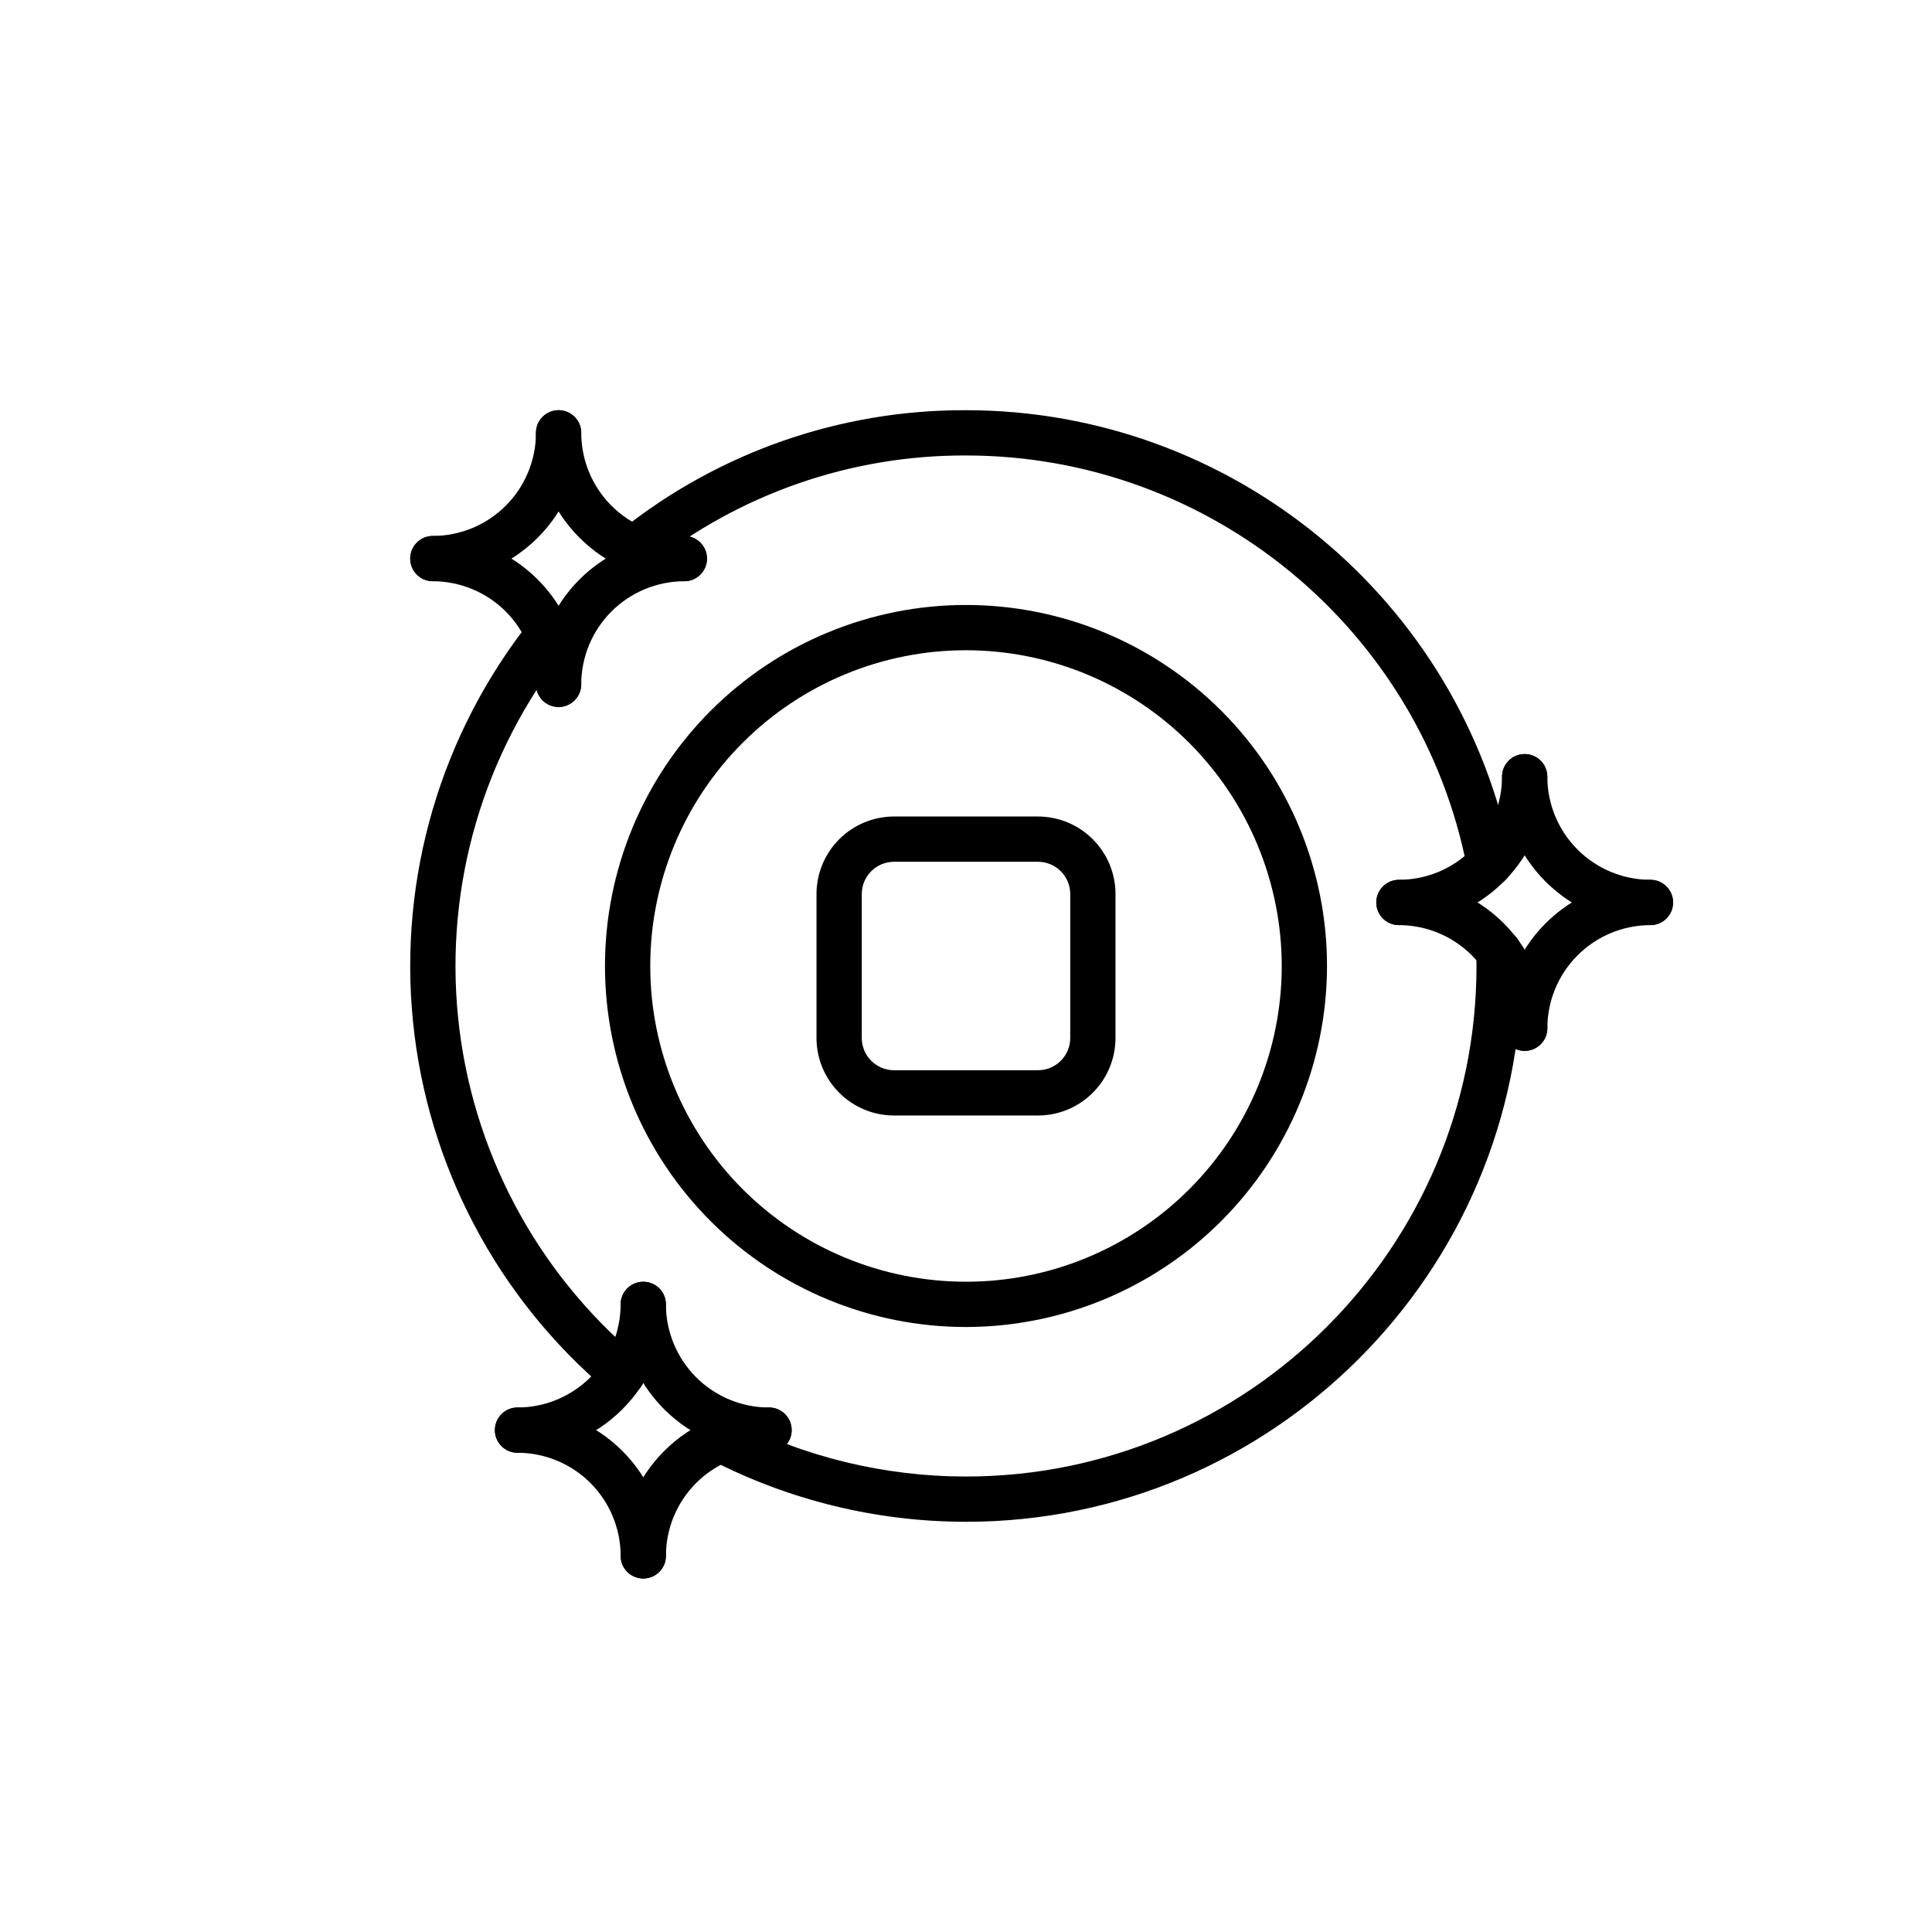
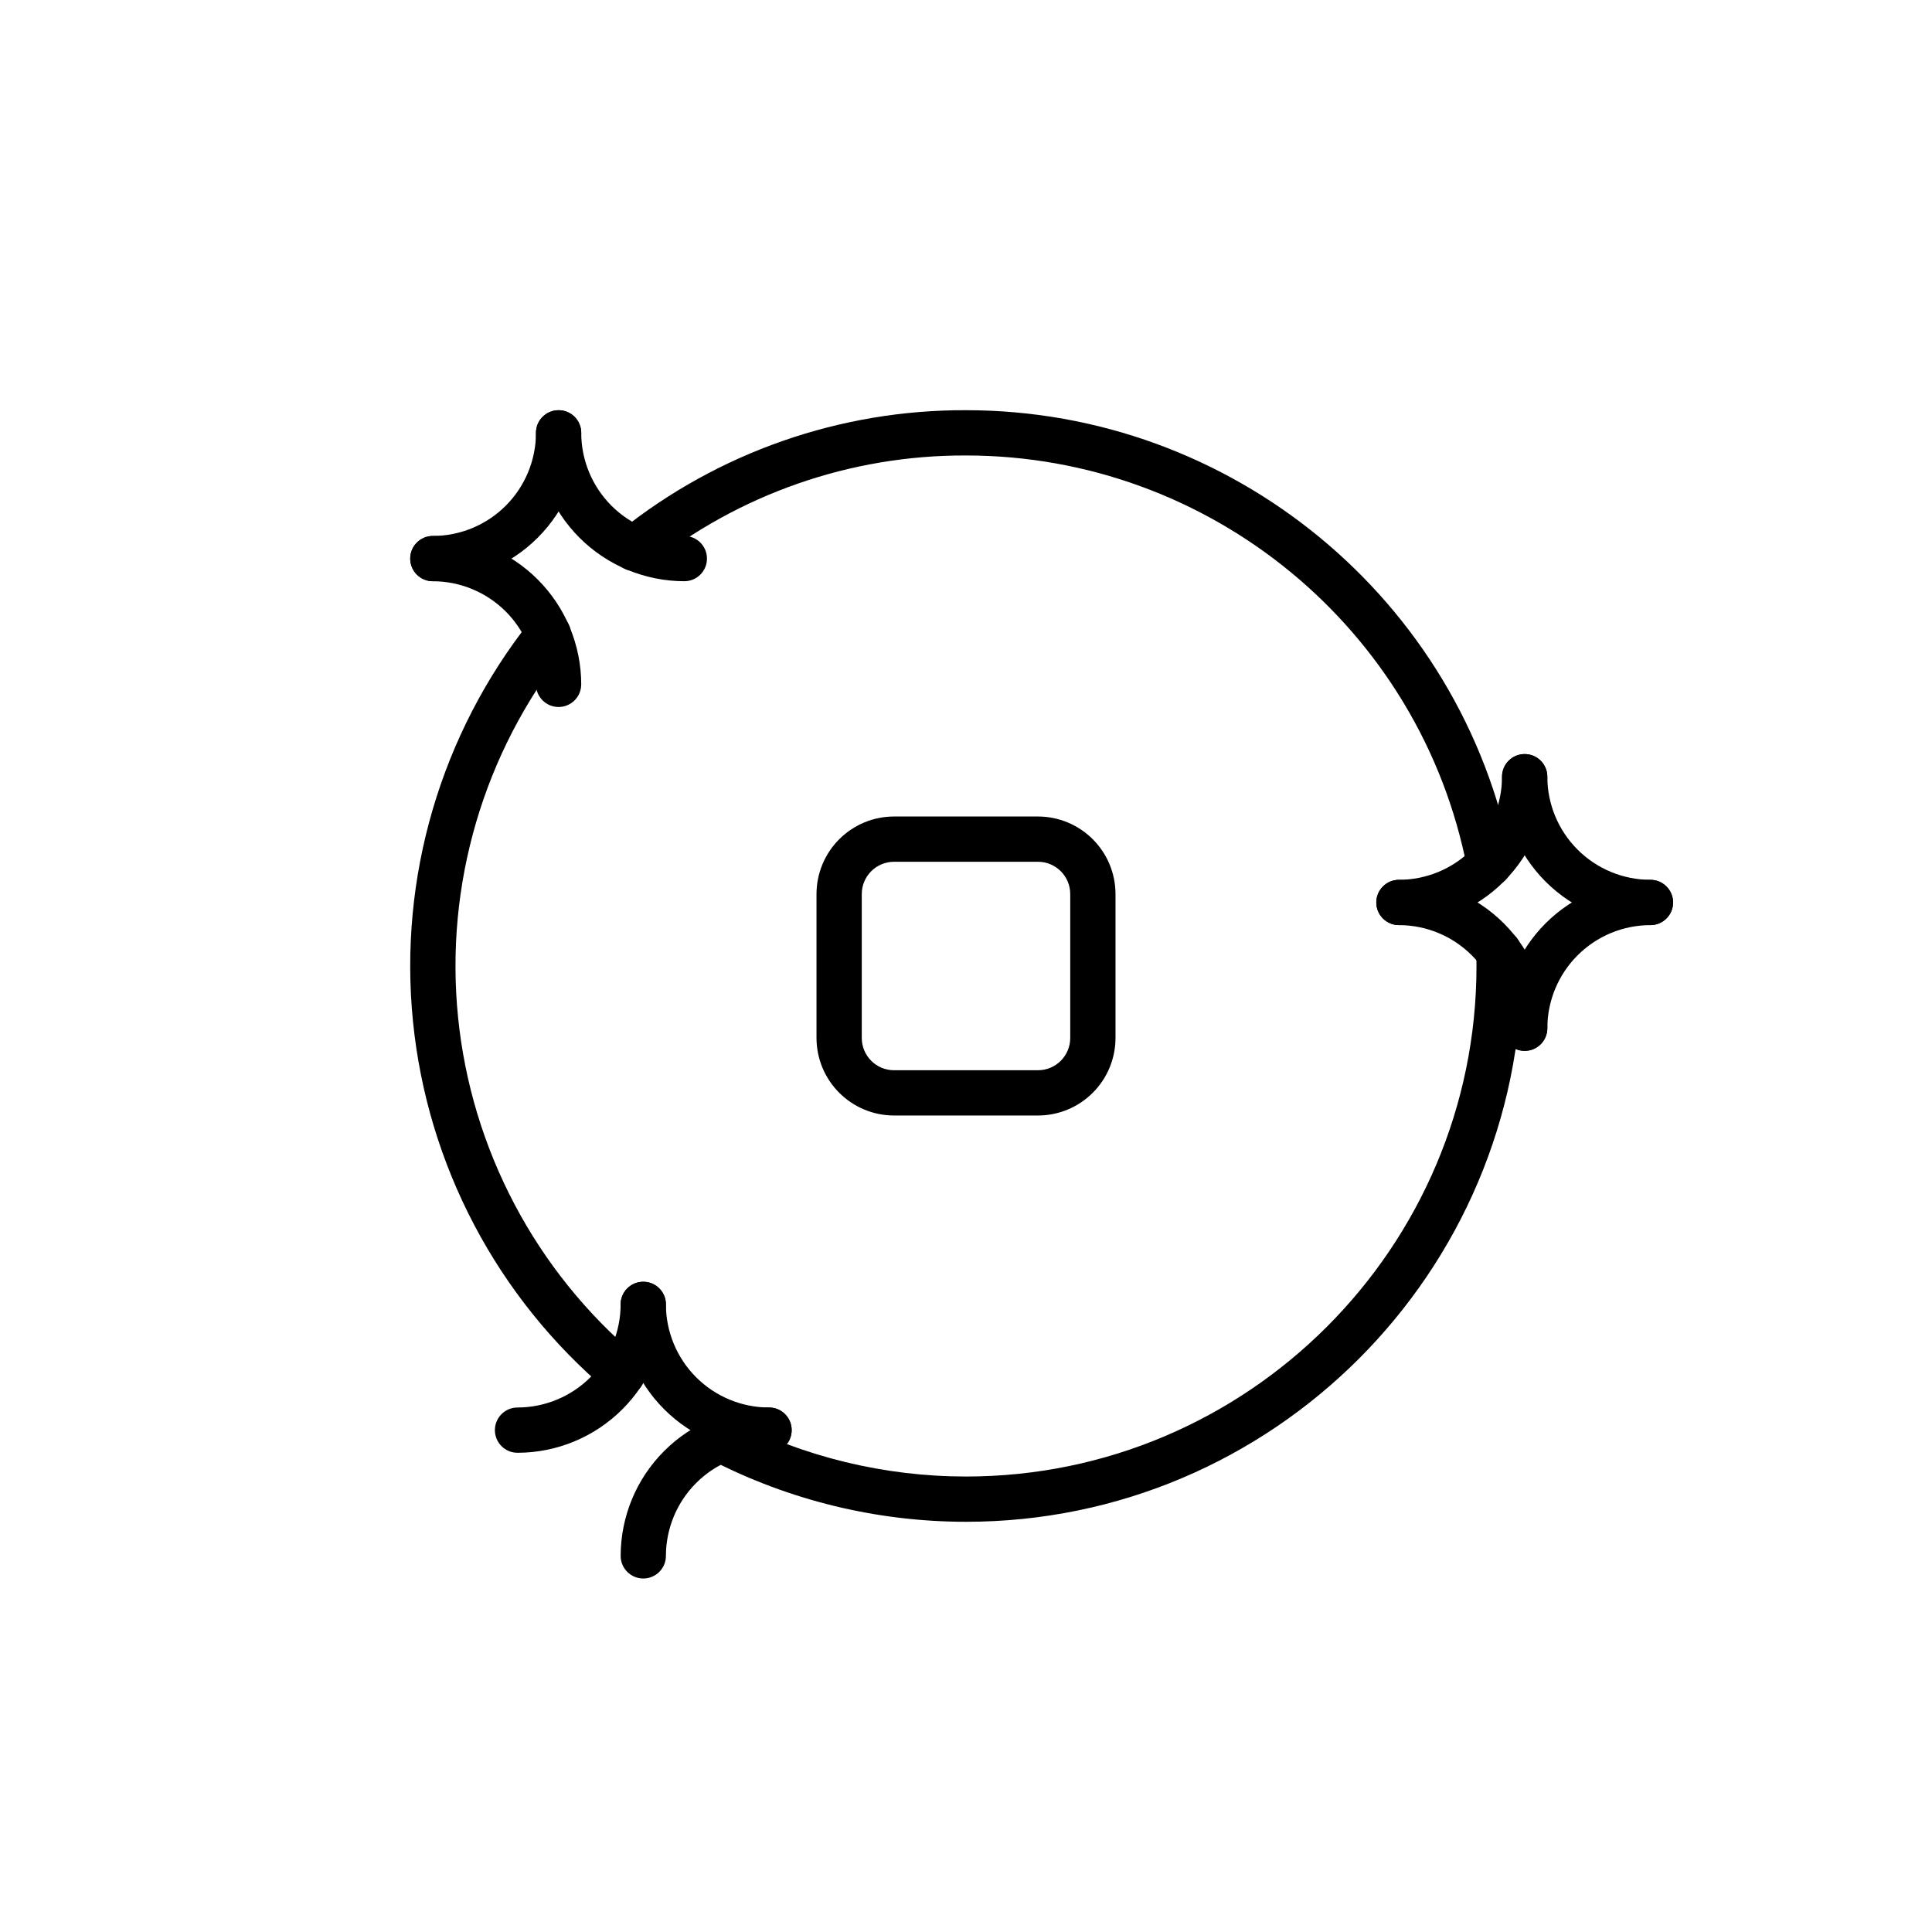
<svg xmlns="http://www.w3.org/2000/svg" fill="#000000" width="800px" height="800px" version="1.1" viewBox="144 144 512 512">
  <g>
    <path d="m538.7 379c-2.875-0.004-5.34-2.043-5.883-4.863-12.262-63.41-68.117-109.43-132.81-109.43-30.559-0.117-60.234 10.227-84.098 29.312-1.242 1-2.836 1.465-4.422 1.289-1.59-0.176-3.039-0.98-4.035-2.231-0.992-1.25-1.449-2.844-1.262-4.43 0.188-1.59 1-3.035 2.254-4.019 25.984-20.781 58.293-32.043 91.562-31.918 70.43 0 131.24 50.109 144.59 119.15 0.34 1.758-0.125 3.578-1.266 4.957-1.141 1.383-2.84 2.184-4.629 2.18z" />
    <path d="m308.96 514.05c-1.418 0-2.785-0.5-3.867-1.414-29.301-24.688-47.828-59.82-51.648-97.945-3.824-38.121 7.363-76.234 31.184-106.25 0.984-1.254 2.43-2.066 4.019-2.254 1.586-0.188 3.18 0.27 4.43 1.262 1.25 0.996 2.055 2.445 2.231 4.035 0.176 1.586-0.289 3.18-1.289 4.422-21.879 27.57-32.148 62.574-28.637 97.594 3.512 35.016 20.531 67.285 47.445 89.961 1.926 1.625 2.633 4.277 1.77 6.644-0.867 2.367-3.117 3.941-5.637 3.938z" />
    <path d="m400 547.29c-23.555-0.004-46.762-5.644-67.691-16.449-1.422-0.727-2.496-1.988-2.984-3.512-0.488-1.52-0.348-3.172 0.387-4.59 0.738-1.418 2.008-2.484 3.531-2.965 1.523-0.477 3.176-0.328 4.59 0.418 19.223 9.918 40.535 15.098 62.164 15.102 74.598 0 135.29-60.691 135.29-135.29 0-1.203-0.02-2.387-0.043-3.578v-0.129c-0.012-1.59 0.609-3.121 1.727-4.254 1.117-1.133 2.637-1.777 4.231-1.789 3.312-0.023 6.016 2.641 6.043 5.953 0.027 1.262 0.047 2.519 0.047 3.793-0.004 81.215-66.078 147.29-147.29 147.29z" />
-     <path d="m400 495.67c-25.375 0-49.711-10.082-67.652-28.023-17.941-17.941-28.023-42.277-28.023-67.648 0-25.375 10.082-49.711 28.023-67.652s42.277-28.023 67.652-28.023c25.371 0 49.707 10.082 67.648 28.023 17.941 17.941 28.023 42.277 28.023 67.652-0.031 25.363-10.117 49.684-28.055 67.617-17.934 17.938-42.254 28.023-67.617 28.055zm0-179.35c-22.195 0-43.477 8.816-59.168 24.508-15.695 15.691-24.508 36.977-24.508 59.168s8.816 43.477 24.508 59.168c15.691 15.691 36.977 24.508 59.168 24.508s43.473-8.816 59.168-24.508c15.691-15.695 24.508-36.977 24.508-59.168-0.027-22.188-8.852-43.453-24.539-59.141-15.684-15.688-36.953-24.512-59.137-24.535z" />
    <path d="m419.08 439.62h-38.16c-5.445-0.004-10.664-2.172-14.516-6.023-3.852-3.848-6.016-9.07-6.023-14.516v-38.16c0.008-5.445 2.172-10.664 6.023-14.516 3.852-3.852 9.07-6.016 14.516-6.023h38.16c5.445 0.008 10.664 2.172 14.516 6.023 3.852 3.852 6.019 9.07 6.023 14.516v38.16c-0.004 5.445-2.172 10.668-6.023 14.516-3.852 3.852-9.07 6.019-14.516 6.023zm-38.16-67.242c-4.715 0.008-8.535 3.828-8.543 8.543v38.16c0.008 4.715 3.828 8.539 8.543 8.543h38.16c4.715-0.004 8.539-3.828 8.543-8.543v-38.16c-0.004-4.715-3.828-8.535-8.543-8.543z" />
    <path d="m258.71 298.03c-3.312 0-5.996-2.684-5.996-6 0-3.312 2.684-5.996 5.996-5.996 7.246-0.008 14.191-2.891 19.316-8.012 5.121-5.125 8.004-12.07 8.012-19.316 0-3.312 2.684-5.996 5.996-5.996 3.316 0 6 2.684 6 5.996-0.012 10.426-4.156 20.422-11.531 27.793-7.371 7.375-17.367 11.52-27.793 11.531z" />
    <path d="m325.36 298.03c-10.426-0.012-20.422-4.156-27.793-11.531-7.375-7.371-11.52-17.367-11.531-27.793 0-3.312 2.684-5.996 5.996-5.996 3.316 0 6 2.684 6 5.996 0.008 7.246 2.891 14.191 8.012 19.316 5.125 5.121 12.07 8.004 19.316 8.012 3.312 0 5.996 2.684 5.996 5.996 0 3.316-2.684 6-5.996 6z" />
    <path d="m292.03 331.36c-3.312 0-5.996-2.684-5.996-5.996-0.008-7.246-2.891-14.191-8.012-19.316-5.125-5.121-12.07-8.004-19.316-8.012-3.312 0-5.996-2.684-5.996-6 0-3.312 2.684-5.996 5.996-5.996 10.426 0.012 20.422 4.156 27.793 11.531 7.375 7.371 11.52 17.367 11.531 27.793 0 1.59-0.633 3.113-1.758 4.238s-2.648 1.758-4.242 1.758z" />
-     <path d="m292.03 331.36c-3.312 0-5.996-2.684-5.996-5.996 0.012-10.426 4.156-20.422 11.531-27.793 7.371-7.375 17.367-11.52 27.793-11.531 3.312 0 5.996 2.684 5.996 5.996 0 3.316-2.684 6-5.996 6-7.246 0.008-14.191 2.891-19.316 8.012-5.121 5.125-8.004 12.07-8.012 19.316 0 1.59-0.633 3.113-1.758 4.238s-2.648 1.758-4.242 1.758z" />
    <path d="m514.73 389.16c-3.312 0-6-2.688-6-6s2.688-6 6-6c7.246-0.008 14.191-2.887 19.312-8.012 5.125-5.121 8.004-12.07 8.012-19.312 0-3.312 2.688-6 6-6s6 2.688 6 6c-0.012 10.426-4.16 20.418-11.531 27.793-7.371 7.371-17.367 11.52-27.793 11.531z" />
    <path d="m581.38 389.16c-10.426-0.012-20.422-4.16-27.793-11.531-7.371-7.375-11.52-17.367-11.531-27.793 0-3.312 2.688-6 6-6s6 2.688 6 6c0.008 7.242 2.887 14.191 8.012 19.312 5.121 5.125 12.066 8.004 19.312 8.012 3.312 0 6 2.688 6 6s-2.688 6-6 6z" />
    <path d="m548.06 422.49c-3.312 0-6-2.688-6-6-0.008-7.246-2.887-14.191-8.012-19.312-5.121-5.125-12.066-8.004-19.312-8.012-3.312 0-6-2.688-6-6s2.688-6 6-6c10.426 0.012 20.422 4.16 27.793 11.531 7.371 7.371 11.52 17.367 11.531 27.793 0 1.59-0.633 3.117-1.758 4.242s-2.652 1.758-4.242 1.758z" />
    <path d="m548.06 422.49c-3.312 0-6-2.688-6-6 0.012-10.426 4.16-20.422 11.531-27.793 7.371-7.371 17.367-11.52 27.793-11.531 3.312 0 6 2.688 6 6s-2.688 6-6 6c-7.246 0.008-14.191 2.887-19.312 8.012-5.125 5.121-8.004 12.066-8.012 19.312 0 1.59-0.633 3.117-1.758 4.242s-2.652 1.758-4.242 1.758z" />
    <path d="m281.15 529c-3.316 0-6-2.688-6-6s2.684-5.996 6-5.996c7.242-0.008 14.188-2.891 19.312-8.012 5.121-5.125 8.004-12.07 8.012-19.316 0-3.312 2.688-5.996 6-5.996s5.996 2.684 5.996 5.996c-0.012 10.426-4.156 20.422-11.531 27.793-7.371 7.371-17.367 11.52-27.789 11.531z" />
    <path d="m347.8 529c-10.426-0.012-20.422-4.16-27.793-11.531-7.371-7.371-11.52-17.367-11.531-27.793 0-3.312 2.688-5.996 6-5.996s5.996 2.684 5.996 5.996c0.008 7.246 2.891 14.191 8.016 19.316 5.121 5.121 12.066 8.004 19.312 8.012 3.312 0 5.996 2.684 5.996 5.996s-2.684 6-5.996 6z" />
-     <path d="m314.48 562.32c-3.312 0-6-2.684-6-5.996-0.008-7.246-2.891-14.191-8.012-19.316-5.125-5.121-12.07-8.004-19.312-8.012-3.316 0-6-2.688-6-6s2.684-5.996 6-5.996c10.422 0.012 20.418 4.156 27.789 11.531 7.375 7.371 11.52 17.367 11.531 27.793 0 1.59-0.629 3.113-1.754 4.238s-2.652 1.758-4.242 1.758z" />
    <path d="m314.48 562.32c-3.312 0-6-2.684-6-5.996 0.012-10.426 4.16-20.422 11.531-27.793 7.371-7.375 17.367-11.52 27.793-11.531 3.312 0 5.996 2.684 5.996 5.996s-2.684 6-5.996 6c-7.246 0.008-14.191 2.891-19.312 8.012-5.125 5.125-8.008 12.07-8.016 19.316 0 1.59-0.629 3.113-1.754 4.238s-2.652 1.758-4.242 1.758z" />
  </g>
</svg>